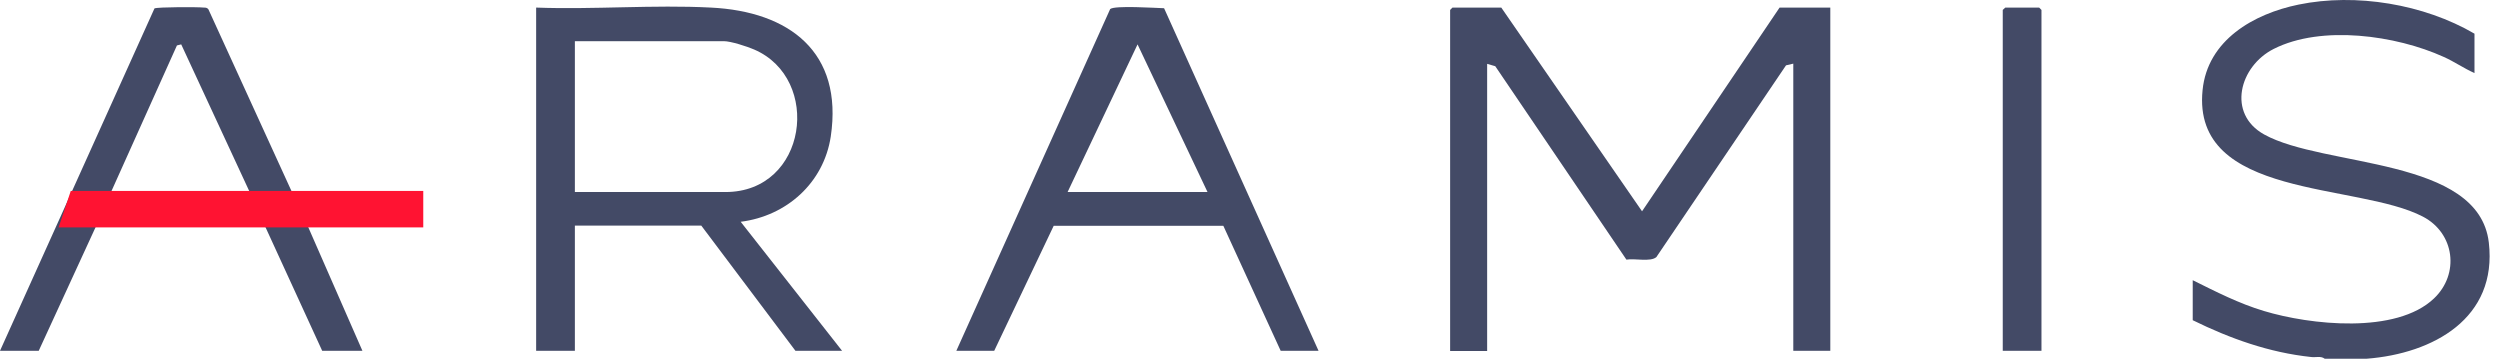
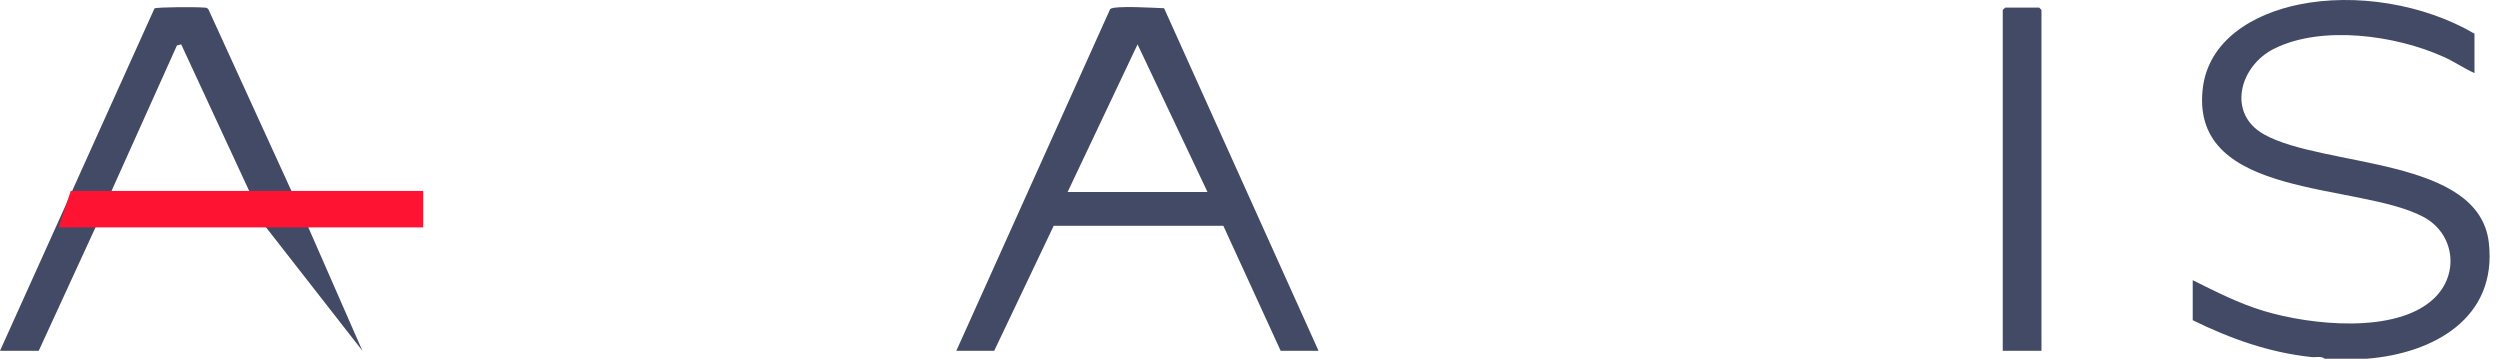
<svg xmlns="http://www.w3.org/2000/svg" width="180" height="26" viewBox="0 0 180 26" fill="none">
  <path d="M167.38 25.828C167.103 25.612 166.733 25.751 166.394 25.704C163.375 25.381 160.572 24.38 157.876 23.055V20.174C159.555 21.006 161.203 21.853 163.005 22.392C166.317 23.393 172.525 24.087 175.252 21.483C177.1 19.727 176.746 16.799 174.451 15.598C169.737 13.133 157.799 14.334 158.585 6.492C158.939 2.887 162.266 0.992 165.501 0.33C169.629 -0.518 174.528 0.299 178.163 2.425V5.26C177.393 4.921 176.7 4.428 175.929 4.089C172.525 2.548 167.165 1.778 163.714 3.519C161.234 4.767 160.325 8.187 163.021 9.682C167.319 12.07 178.471 11.284 179.195 17.462C179.827 22.916 175.19 25.458 170.399 25.828H167.38Z" fill="#434A66" />
-   <path d="M108.091 0.545L118.227 15.213L128.131 0.545H131.782V25.258H129.117V4.582L128.593 4.705L119.259 18.509C118.843 18.879 117.687 18.587 117.102 18.694L107.659 4.767L107.074 4.597V25.273H104.409V0.715L104.579 0.545H108.06H108.091Z" fill="#434A66" />
-   <path d="M38.602 0.546C42.746 0.7 47.059 0.33 51.188 0.546C56.825 0.823 60.723 3.75 59.814 9.836C59.306 13.164 56.641 15.552 53.329 15.968L60.63 25.258H57.272L50.494 16.245H41.391V25.258H38.602V0.546ZM41.391 13.826H52.235C58.135 13.826 59.198 5.676 54.299 3.565C53.806 3.35 52.62 2.964 52.112 2.964H41.391V13.826Z" fill="#434A66" />
-   <path d="M30.377 16.137H22.444C22.444 16.137 22.259 16.276 22.151 16.26L26.094 25.258H23.198L19.07 16.26L18.5 16.122L6.963 16.183L2.788 25.258H0L11.122 0.607C11.337 0.499 14.264 0.499 14.665 0.545C14.788 0.545 14.911 0.545 15.004 0.669L21.026 13.841H30.176L30.346 14.011V16.152L30.377 16.137ZM8.01 13.826H17.977L13.047 3.195L12.739 3.272L7.995 13.826H8.01Z" fill="#434A66" />
+   <path d="M30.377 16.137H22.444C22.444 16.137 22.259 16.276 22.151 16.26L26.094 25.258L19.07 16.26L18.5 16.122L6.963 16.183L2.788 25.258H0L11.122 0.607C11.337 0.499 14.264 0.499 14.665 0.545C14.788 0.545 14.911 0.545 15.004 0.669L21.026 13.841H30.176L30.346 14.011V16.152L30.377 16.137ZM8.01 13.826H17.977L13.047 3.195L12.739 3.272L7.995 13.826H8.01Z" fill="#434A66" />
  <path d="M94.935 25.258H92.209L88.081 16.26H75.865L71.583 25.258H68.856L79.932 0.653C80.24 0.376 83.213 0.576 83.814 0.592L94.935 25.258ZM86.941 13.826L81.904 3.195L76.867 13.826H86.956H86.941Z" fill="#434A66" />
  <path d="M146.986 25.258H144.198V0.715L144.383 0.545H146.817L146.986 0.715V25.258Z" fill="#434A66" />
  <path d="M5.095 13.748H30.475V16.373H4.22L5.095 13.748Z" fill="#FF1332" />
</svg>